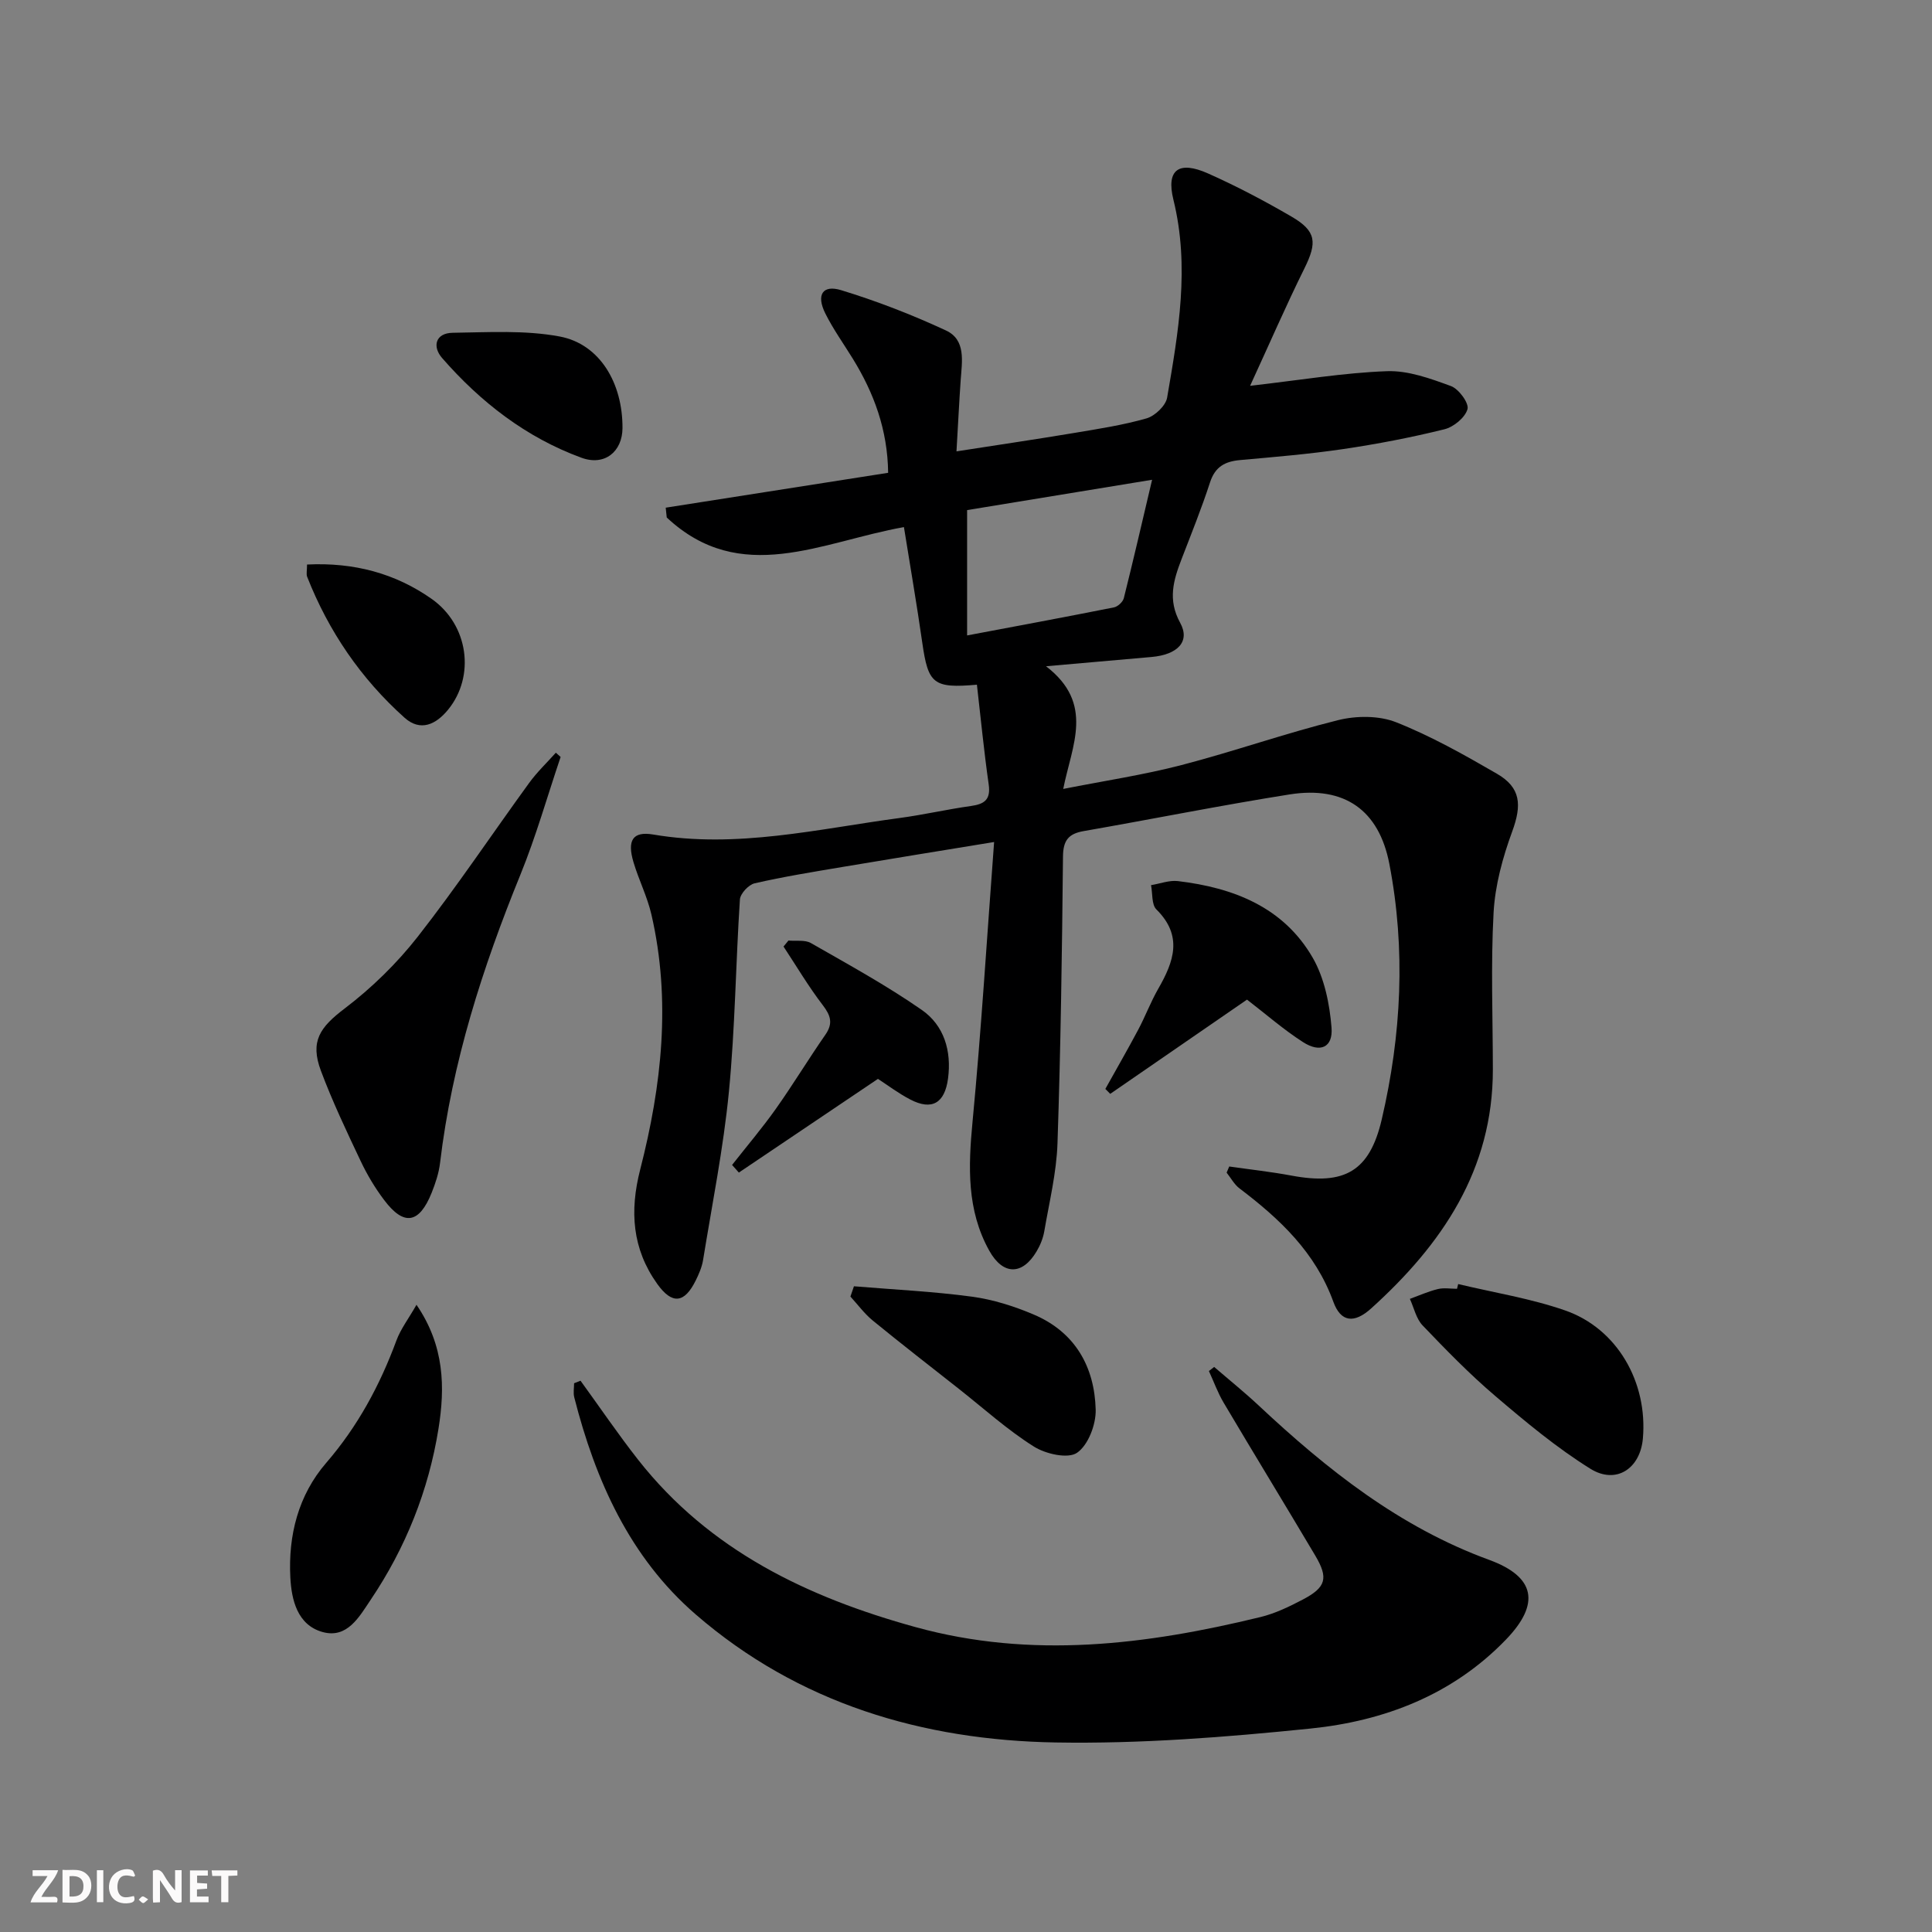
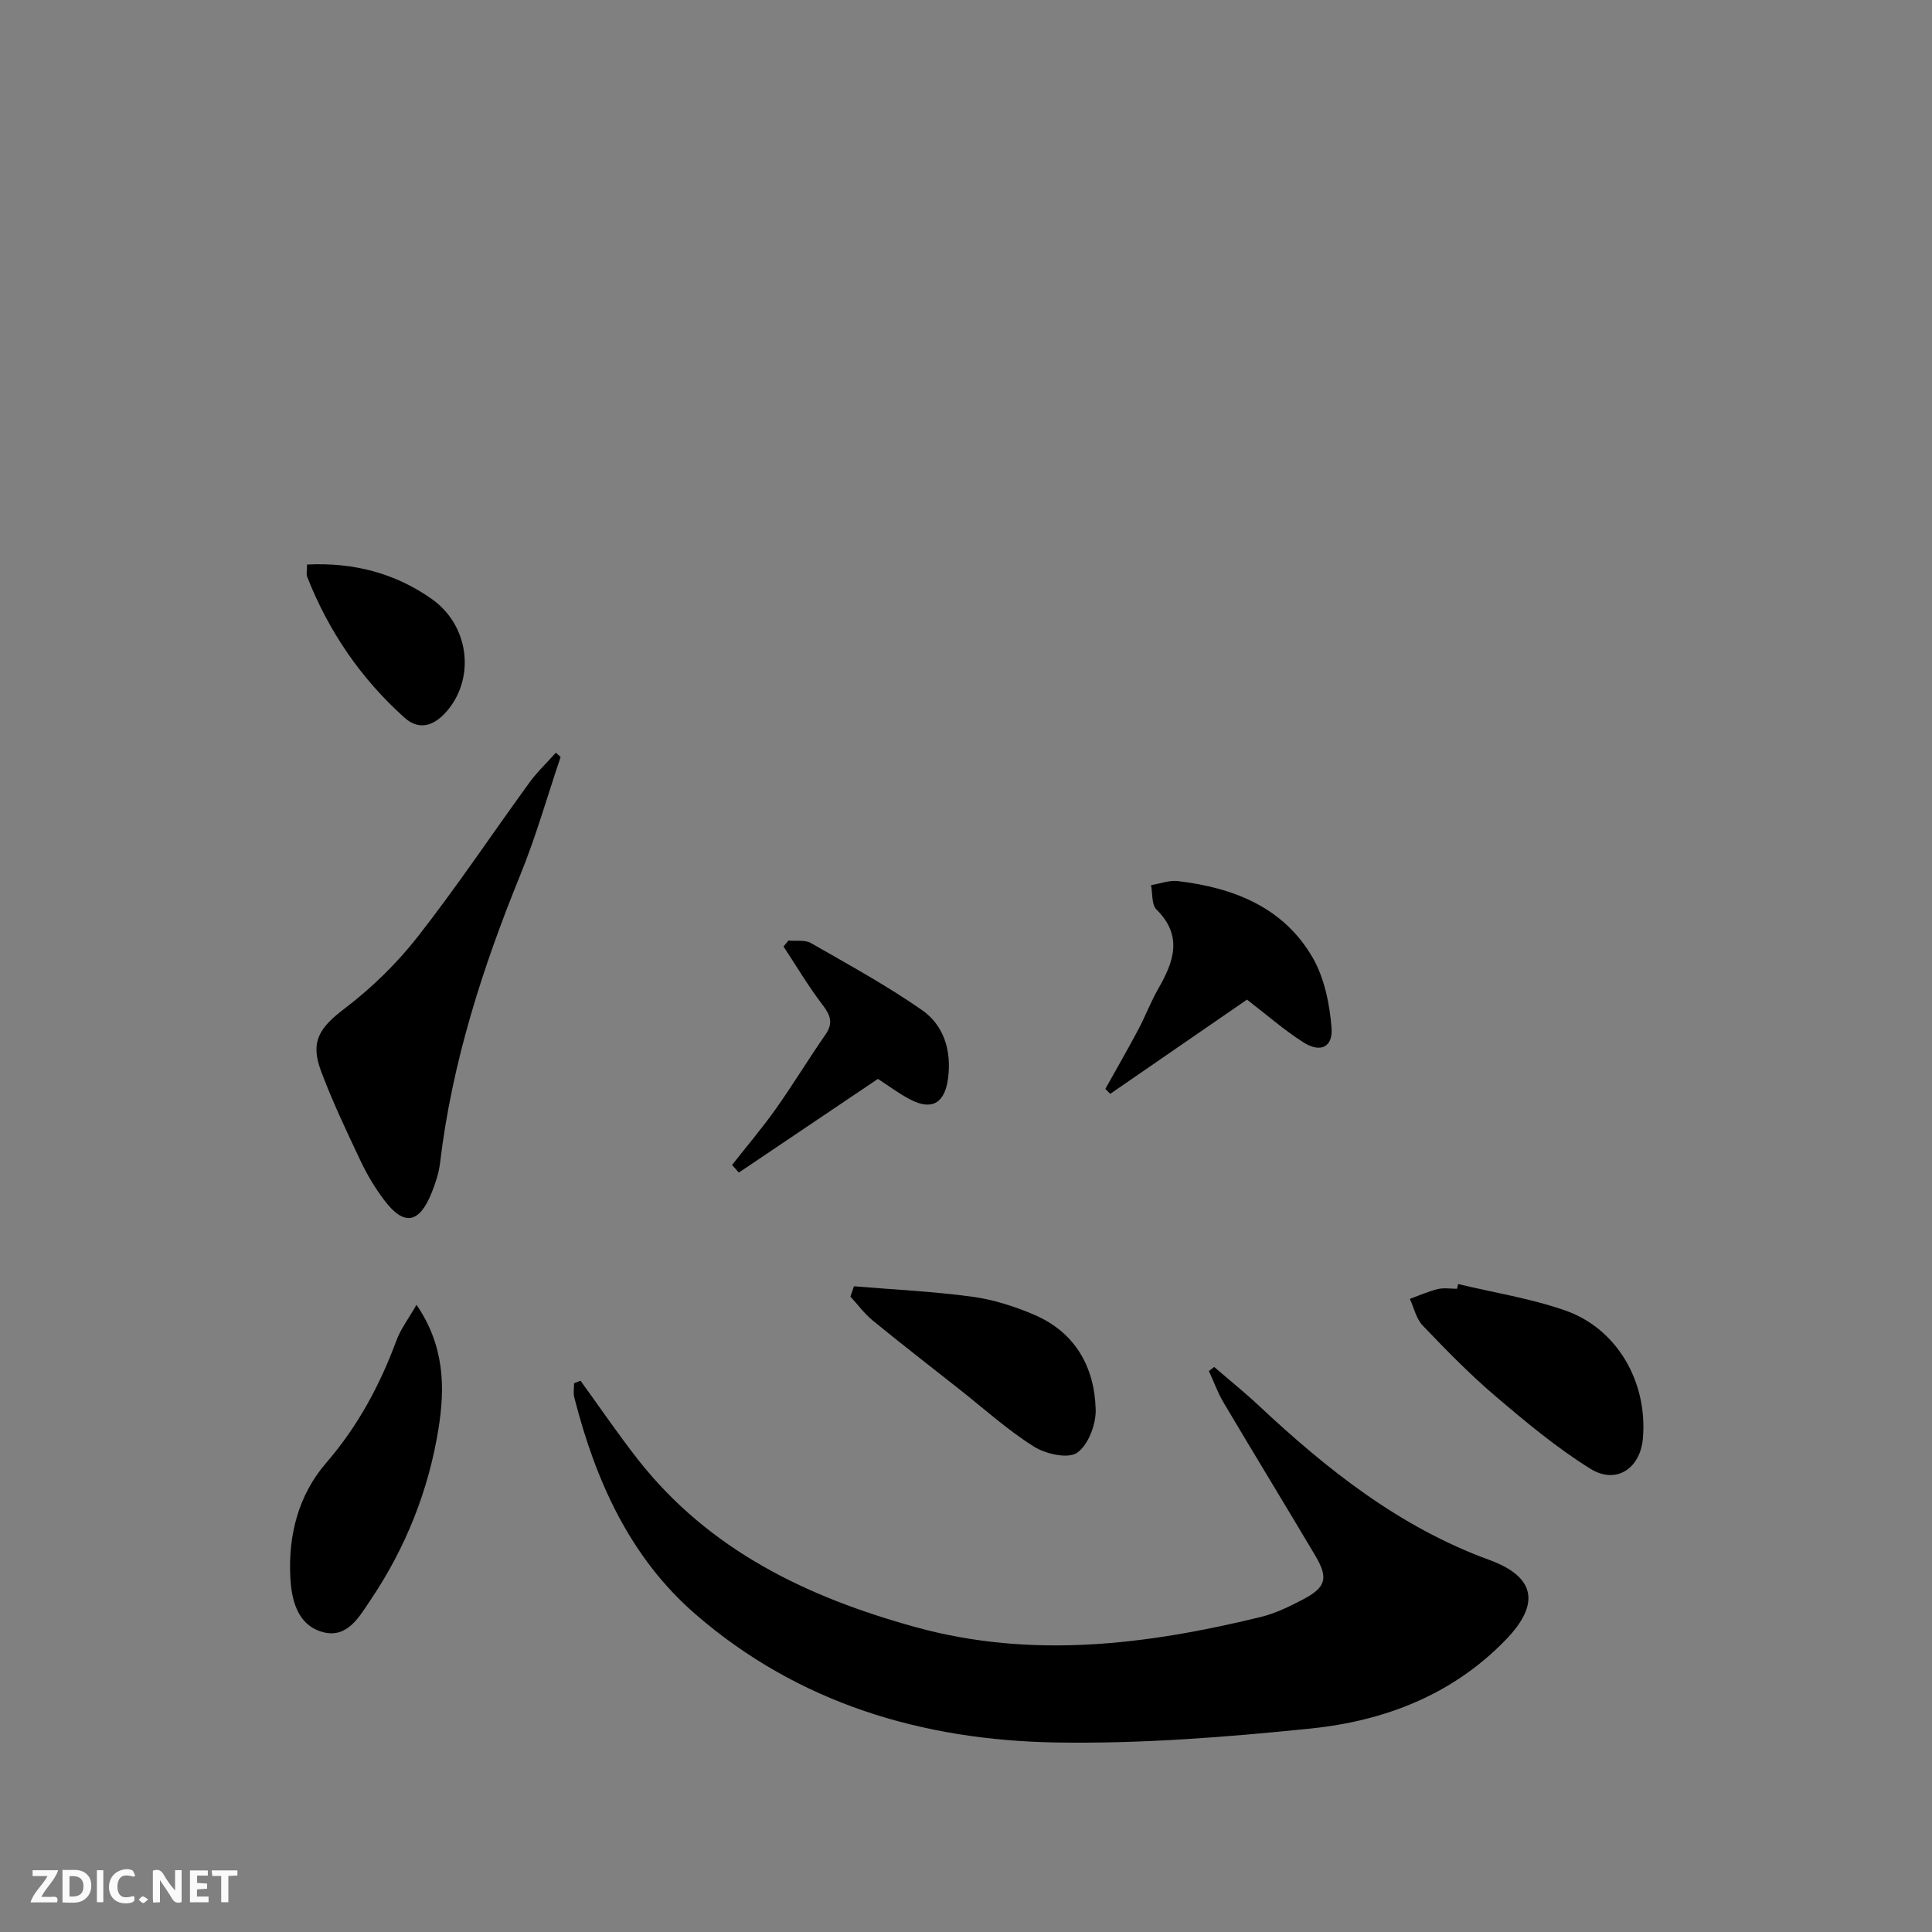
<svg xmlns="http://www.w3.org/2000/svg" enable-background="new 0 0 400 400" viewBox="0 0 400 400">
  <rect x="0" y="0" width="400" height="400" fill="#808080" stroke="none" />
  <path d="m37.59 393.81c-.92.31-1.52.05-2-.78-.7-1.2-1.52-2.34-2.47-3.78v4.59c-.55.03-.95.05-1.41.07-.03-.37-.06-.64-.06-.91 0-1.91 0-3.81 0-5.7 1.13-.41 1.77-.03 2.29.91.62 1.11 1.38 2.14 2.31 3.19v-4.2h1.35v6.61z" fill="#fbfafa" />
  <path d="m12.94 393.88v-6.75c1.9.19 3.93-.54 5.37 1.29.8 1.01.78 2.88.03 3.97-1.37 1.97-3.4 1.51-5.4 1.49m1.45-1.22c2.04.12 2.92-.58 2.89-2.21-.03-1.51-.98-2.19-2.89-2z" fill="#fbfafa" />
  <path d="m11.81 393.87h-5.49c.68-2.18 2.47-3.48 3.51-5.45h-3.08v-1.21h5.29c-.71 2.13-2.44 3.48-3.47 5.51.86 0 1.63.04 2.39-.01.79-.05 1.14.21.85 1.16" fill="#fbfafa" />
  <path d="m39.33 393.86v-6.61h3.7v1.07h-2.22v1.52c.68.04 1.34.09 2.07.13v1.07c-.72.05-1.38.09-2.1.14v1.48h2.4v1.19h-3.85z" fill="#fbfafa" />
  <path d="m27.71 388.56c-1.15-.3-2.46-.61-3.1.64-.37.73-.41 1.93-.06 2.67.63 1.35 1.99.93 3.17.68.35.94-.01 1.32-.93 1.46-1.62.25-3.05-.27-3.76-1.48-.73-1.25-.6-3.03.31-4.17.88-1.11 2.71-1.7 4-1.16.32.13.44.74.65 1.12-.1.08-.19.16-.28.24" fill="#fbfafa" />
  <path d="m49.15 387.24v1.07c-.59.02-1.17.05-1.87.08v5.44h-1.48v-5.44h-1.85c-.05-.4-.08-.73-.13-1.15z" fill="#fbfafa" />
  <path d="m20.06 387.21h1.33v6.62h-1.33z" fill="#fbfafa" />
  <path d="m30.68 393.25c-.49.38-.8.79-1.05.76-.32-.05-.6-.45-.9-.7.26-.24.51-.64.8-.67.29-.04.62.3 1.15.61" fill="#fbfafa" />
  <g fill="#000001">
-     <path d="m258.82 79.88c10.57-1.21 19.43-2.71 28.34-3.03 4.39-.16 8.99 1.52 13.24 3.08 1.62.59 3.77 3.53 3.43 4.77-.48 1.75-2.87 3.71-4.79 4.18-6.91 1.71-13.93 3.06-20.98 4.1-7.06 1.04-14.19 1.63-21.3 2.27-3.12.28-5.17 1.36-6.23 4.6-1.74 5.36-3.86 10.61-5.89 15.88-1.68 4.37-2.93 8.42-.3 13.21 2.13 3.88-.52 6.6-5.91 7.08-6.74.6-13.48 1.19-21.86 1.92 10.1 7.76 5.35 16.35 3.56 25.4 8.66-1.71 16.68-2.91 24.48-4.94 10.88-2.83 21.52-6.59 32.42-9.3 3.78-.94 8.47-.97 12.01.43 7.23 2.86 14.1 6.74 20.86 10.65 5.01 2.89 5.19 6.5 3.19 11.96-1.97 5.37-3.55 11.14-3.86 16.81-.59 10.79-.16 21.65-.15 32.47.02 20.78-10.52 36.22-25.19 49.47-3.53 3.19-6.3 2.86-7.83-1.36-3.72-10.25-11.1-17.17-19.43-23.48-1.09-.82-1.79-2.16-2.67-3.27.18-.42.36-.85.54-1.27 4.31.62 8.65 1.09 12.92 1.89 10.94 2.04 16.14-.87 18.65-11.62 4.08-17.49 5-35.19 1.58-52.92-2.14-11.11-9.26-16.19-20.67-14.38-14.25 2.26-28.41 5.11-42.62 7.59-3.17.55-4.25 1.95-4.28 5.28-.2 19.81-.47 39.62-1.14 59.41-.21 6.08-1.7 12.12-2.73 18.15-.25 1.44-.83 2.89-1.58 4.15-2.95 5.01-6.97 5-9.82-.13-4.67-8.39-4.34-17.38-3.46-26.65 1.81-18.96 2.97-37.99 4.47-57.95-11.58 1.9-21.54 3.5-31.49 5.18-6.05 1.02-12.12 2-18.09 3.37-1.25.29-2.97 2.13-3.05 3.35-.87 13.27-.99 26.6-2.28 39.83-1.14 11.68-3.47 23.24-5.35 34.84-.24 1.45-.86 2.88-1.52 4.21-2.33 4.73-4.88 5.04-7.98.69-5.16-7.24-5.73-15.04-3.51-23.68 4.45-17.36 6.42-34.99 2.32-52.77-.85-3.69-2.61-7.15-3.7-10.8-1.38-4.59-.16-6.49 4.08-5.77 17.3 2.94 34.08-1.16 51-3.42 4.93-.66 9.8-1.79 14.73-2.48 2.79-.39 4.17-1.27 3.72-4.46-.98-6.87-1.65-13.79-2.44-20.66-9.04.79-10.09-.17-11.31-8.68-1.14-7.99-2.52-15.94-3.8-23.95-17.06 3.03-33.79 12.35-49.11-1.99-.07-.68-.14-1.35-.21-2.03 15.21-2.38 30.41-4.77 46.05-7.22-.11-8.91-2.93-16.51-7.33-23.65-1.92-3.11-4.06-6.1-5.68-9.35-1.91-3.83-.58-5.99 3.29-4.81 7.4 2.26 14.67 5.08 21.69 8.34 4.18 1.94 3.32 6.42 3.05 10.26-.32 4.59-.54 9.19-.87 14.77 8.62-1.34 16.44-2.49 24.23-3.79 5.07-.85 10.19-1.63 15.12-3.04 1.74-.5 3.97-2.62 4.26-4.29 2.34-13.57 4.72-27.12 1.3-40.99-1.54-6.24 1.14-8.12 7.19-5.42 5.91 2.63 11.67 5.67 17.27 8.93 5.17 3.01 5.32 5.36 2.66 10.73-3.82 7.72-7.24 15.61-11.24 24.3zm-20.29 19.45c-13.63 2.24-26.06 4.27-38.3 6.28v25.95c10.4-1.96 20.42-3.82 30.41-5.81.79-.16 1.83-1.12 2.03-1.89 1.92-7.65 3.69-15.34 5.86-24.53z" />
    <path d="m120.19 285.86c3.97 5.46 7.76 11.06 11.93 16.37 14.76 18.78 35.06 28.48 57.45 34.65 24.01 6.62 47.77 3.67 71.41-2.09 3.03-.74 5.95-2.15 8.73-3.61 4.85-2.54 5.37-4.45 2.59-9.13-6.28-10.58-12.7-21.08-18.97-31.66-1.22-2.06-2.03-4.35-3.04-6.53.36-.28.73-.57 1.09-.85 3.07 2.65 6.24 5.2 9.2 7.97 14.17 13.27 29.17 25.19 47.75 31.98 9.6 3.51 10.59 9.12 3.45 16.51-11.05 11.45-25.18 16.85-40.48 18.41-17.49 1.79-35.15 3.18-52.71 2.88-27.58-.47-53.26-8.08-74.55-26.51-13.65-11.81-20.76-27.74-25.15-44.96-.23-.91-.03-1.93-.03-2.9.45-.17.89-.35 1.33-.53z" />
    <path d="m116.07 156.72c-2.75 8.13-5.09 16.43-8.32 24.36-7.85 19.27-14.17 38.92-16.64 59.68-.25 2.11-.95 4.21-1.74 6.19-2.58 6.42-5.75 6.94-9.84 1.5-1.89-2.5-3.53-5.25-4.87-8.09-2.91-6.14-5.83-12.29-8.21-18.64-2.31-6.15-.2-9.04 4.92-12.93 5.58-4.24 10.77-9.31 15.1-14.83 8.08-10.32 15.38-21.26 23.09-31.87 1.63-2.24 3.67-4.18 5.52-6.25.32.3.66.59.99.88z" />
    <path d="m86.23 270.14c5.84 8.54 5.92 17.17 4.55 25.69-2.05 12.75-6.79 24.63-14.03 35.38-2.37 3.52-4.86 8.13-10.01 6.67-5.18-1.47-6.39-6.64-6.63-11.3-.45-8.71 1.65-17.02 7.42-23.7 6.54-7.57 11.12-16.07 14.55-25.36.88-2.38 2.5-4.48 4.15-7.38z" />
    <path d="m301.9 265.85c7.39 1.77 14.97 2.97 22.11 5.45 10.82 3.75 17.16 14.87 16.13 26.54-.55 6.21-5.53 9.57-10.87 6.25-6.99-4.35-13.41-9.71-19.7-15.07-5.31-4.52-10.21-9.56-15.04-14.61-1.33-1.39-1.78-3.64-2.63-5.49 1.92-.7 3.81-1.55 5.78-2.03 1.26-.31 2.65-.06 3.98-.06.09-.32.16-.65.24-.98z" />
    <path d="m258.18 206.96c-9.33 6.43-18.83 12.97-28.32 19.51-.34-.34-.67-.68-1.01-1.02 2.27-4.08 4.61-8.13 6.8-12.25 1.48-2.78 2.59-5.77 4.16-8.5 3.21-5.59 5.15-10.93-.39-16.41-1.02-1.01-.77-3.32-1.11-5.03 1.86-.3 3.77-1.05 5.56-.84 11.51 1.37 21.87 5.39 27.92 15.88 2.42 4.21 3.5 9.55 3.89 14.47.32 4.1-2.34 5.28-5.9 2.99-4.01-2.57-7.65-5.76-11.6-8.8z" />
    <path d="m176.8 266.31c8.14.68 16.33 1.06 24.42 2.15 4.38.59 8.76 1.98 12.84 3.72 8.52 3.63 12.56 10.79 12.79 19.68.08 3.06-1.55 7.35-3.87 8.93-1.89 1.29-6.51.24-8.95-1.31-5.45-3.43-10.3-7.82-15.38-11.83-6-4.73-12.04-9.41-17.96-14.25-1.73-1.42-3.09-3.29-4.62-4.96.24-.71.49-1.42.73-2.13z" />
    <path d="m151.57 241.19c3.03-3.86 6.22-7.61 9.05-11.6 3.55-5.01 6.74-10.29 10.25-15.34 1.64-2.35 1.14-3.97-.52-6.14-2.96-3.86-5.45-8.08-8.13-12.14.34-.41.68-.82 1.02-1.24 1.56.15 3.41-.19 4.65.52 7.75 4.44 15.63 8.75 22.95 13.84 4.61 3.2 6.2 8.47 5.44 14.21-.68 5.1-3.33 6.67-7.8 4.35-2.49-1.29-4.76-3.02-6.71-4.28-9.66 6.51-19.23 12.96-28.8 19.4-.47-.52-.93-1.05-1.4-1.58z" />
-     <path d="m128.88 88.64c-.03 4.85-3.68 7.9-8.5 6.13-11.45-4.19-20.89-11.52-28.85-20.65-2.06-2.36-1.39-5.17 2.2-5.22 7.4-.1 14.97-.58 22.16.77 8.28 1.56 13.04 9.63 12.99 18.97z" />
    <path d="m63.57 116.88c9.75-.48 18.31 1.85 25.79 7.11 7.7 5.41 9.03 16.04 3.43 22.92-2.52 3.1-5.75 4.63-9.04 1.68-9.02-8.08-15.72-17.88-20.16-29.18-.21-.56-.02-1.27-.02-2.53z" />
  </g>
</svg>